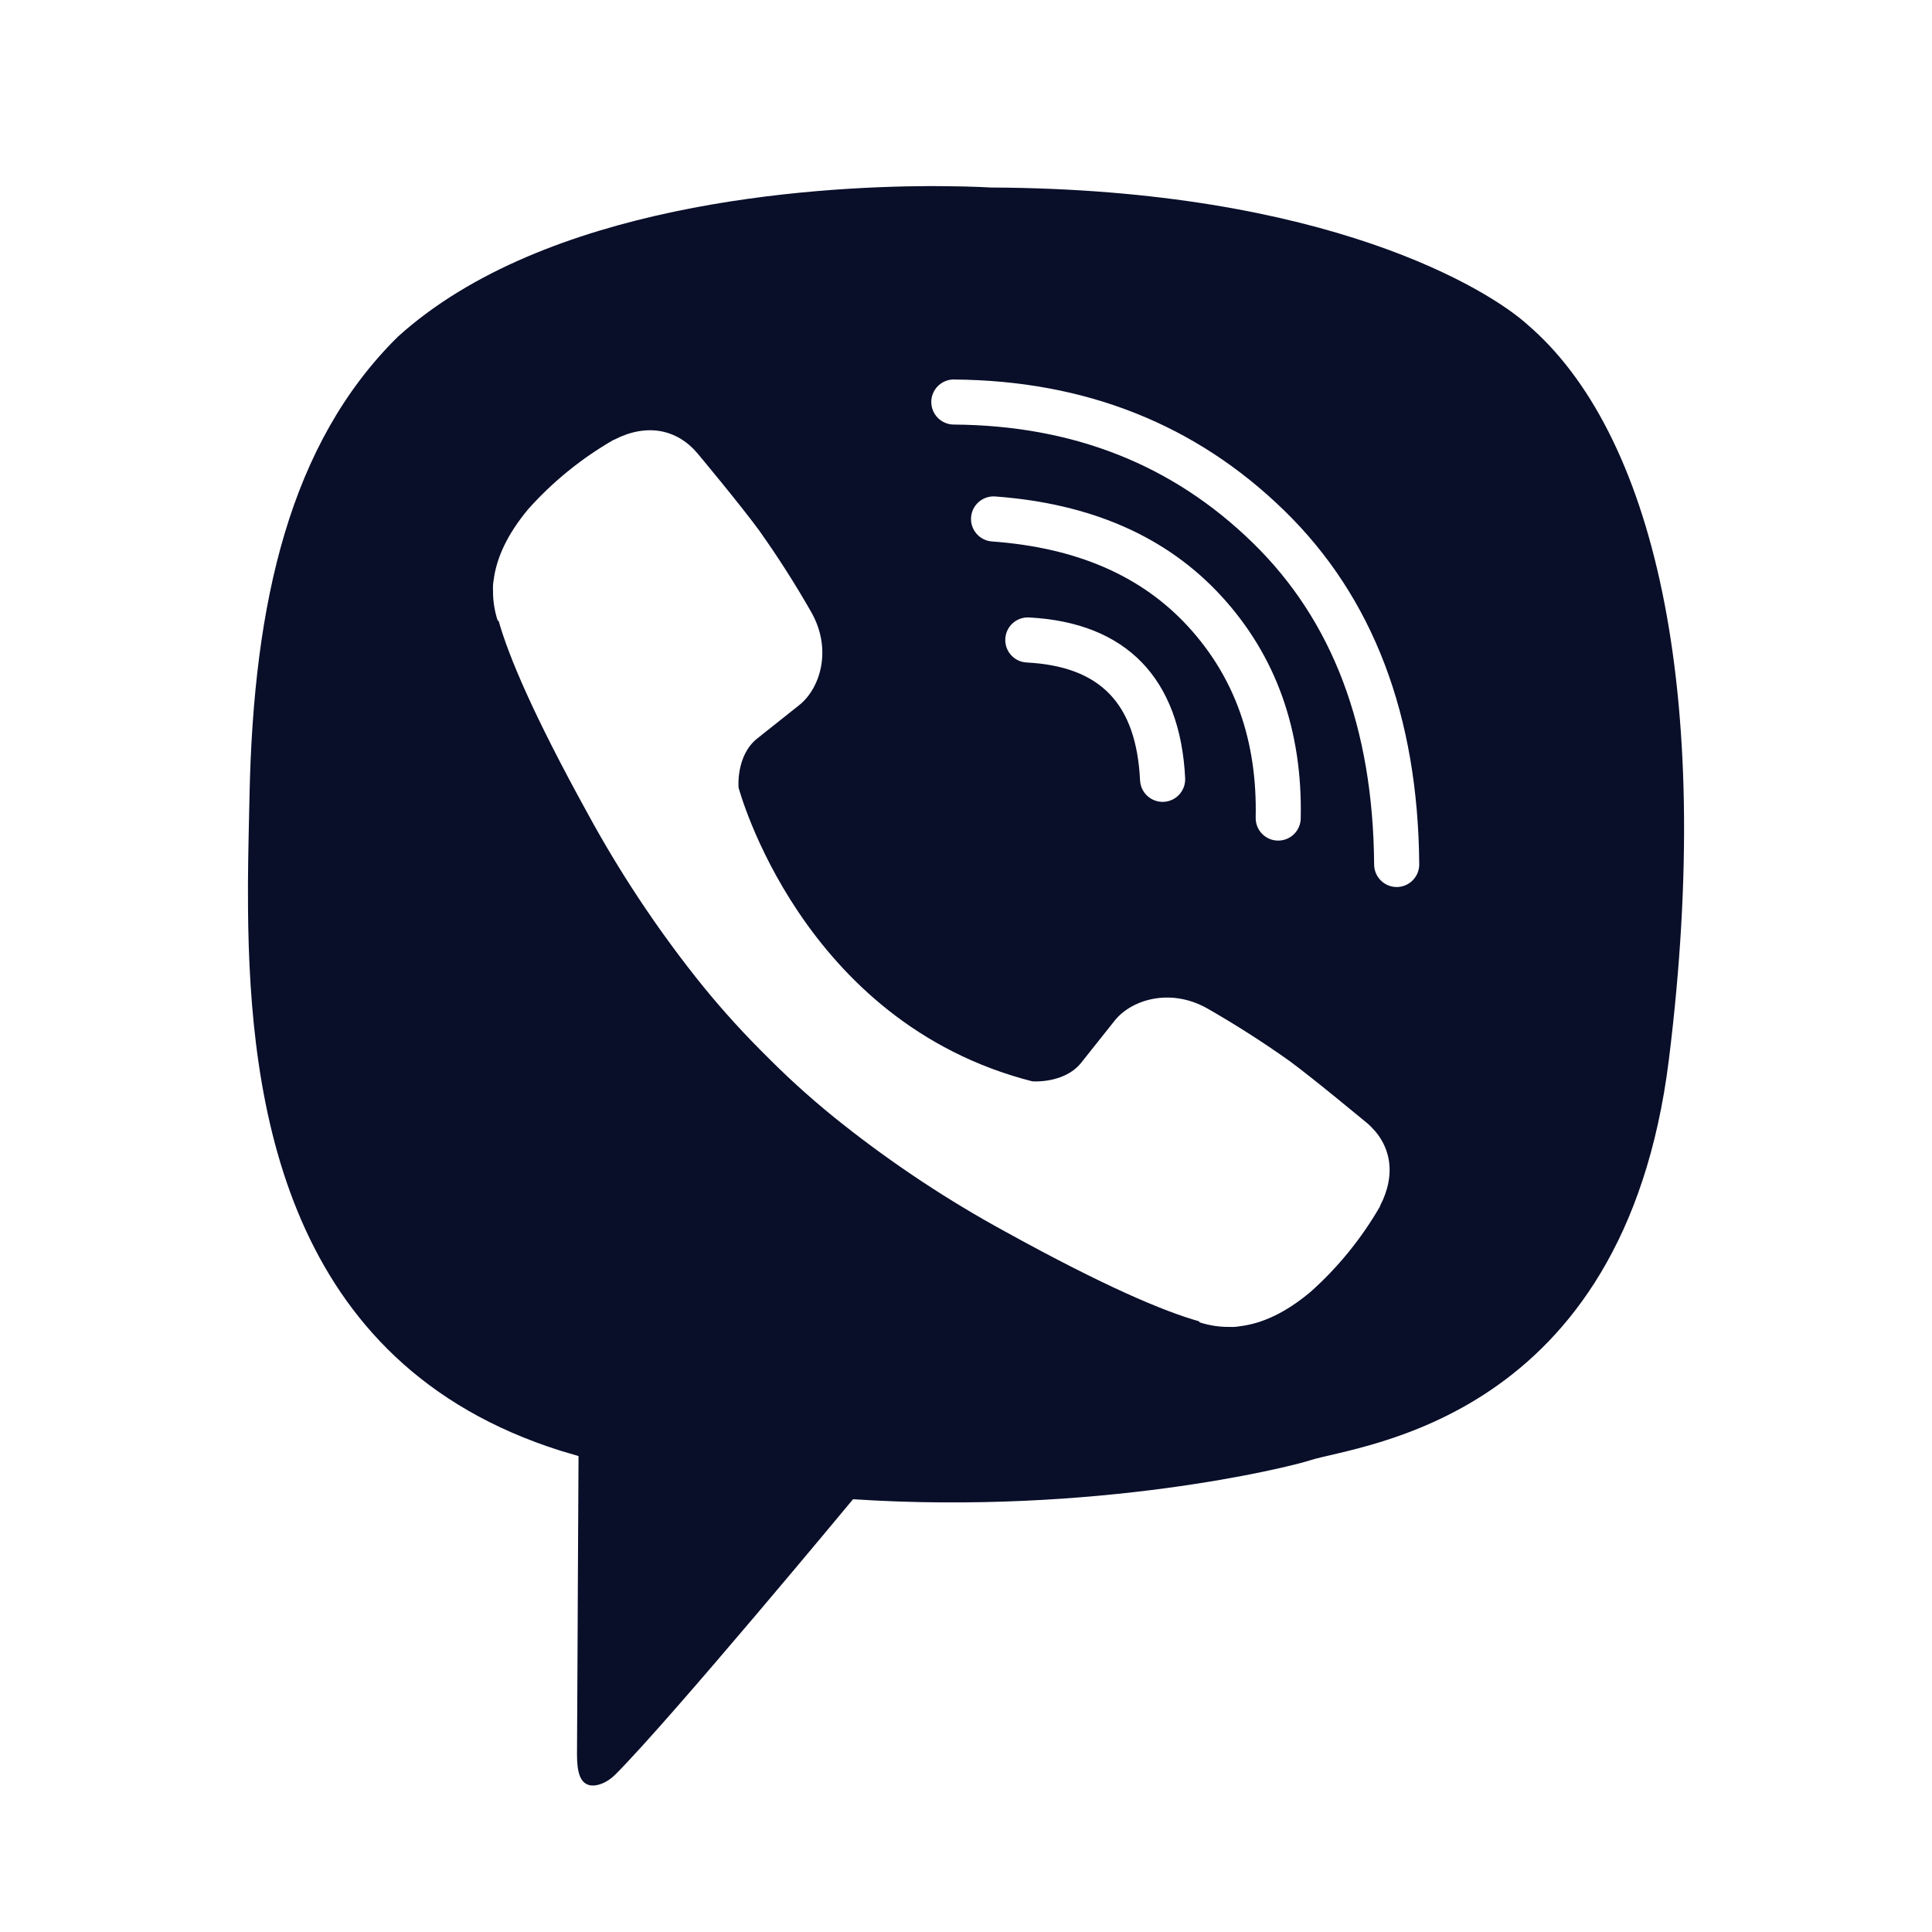
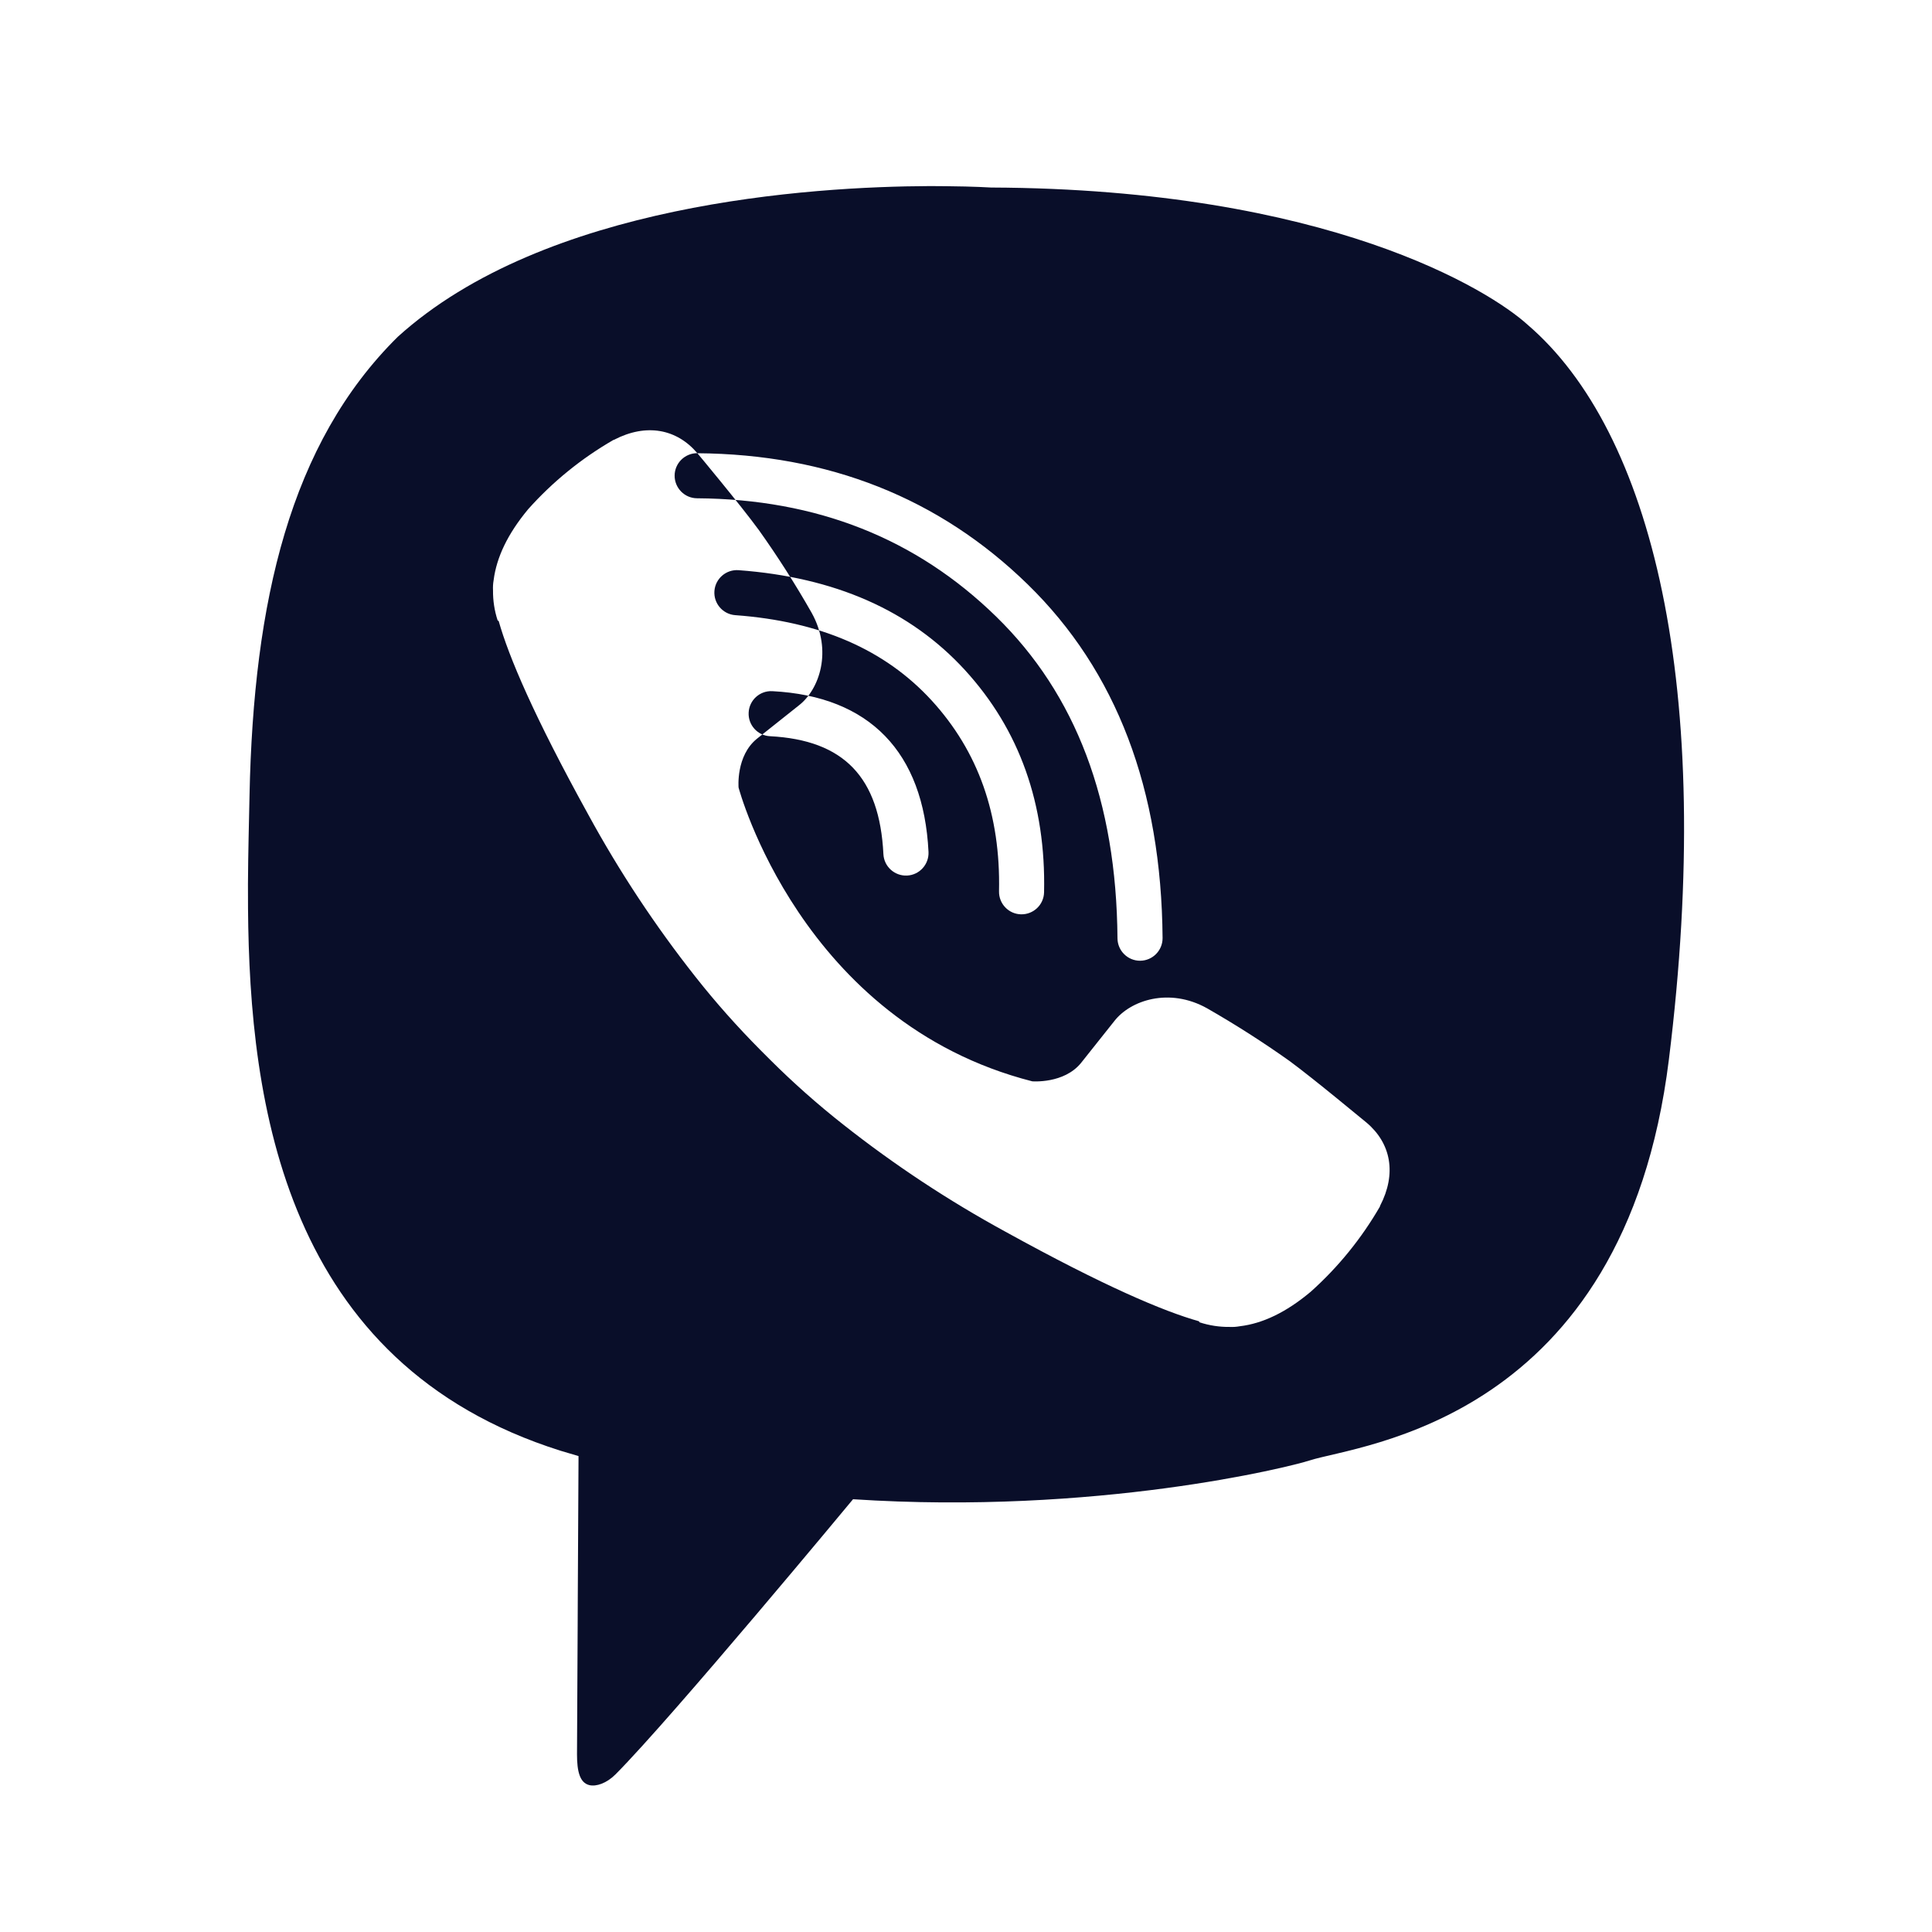
<svg xmlns="http://www.w3.org/2000/svg" height="32" viewBox="0 0 32 32" width="32">
-   <path d="m11.569.001c.464.004.739.022.739.022 5.586.024 8.264 1.707 8.884 2.27 2.061 1.765 3.111 5.987 2.343 12.173-.743 6.001-5.133 6.378-5.945 6.639-.344.113-3.545.907-7.568.644 0 0-2.998 3.617-3.935 4.558-.146.146-.318.205-.433.177-.159-.039-.204-.23-.204-.509.001-.173.006-1.124.011-2.146l.002-.474c.005-1.027.01-2.017.012-2.263l0-.058-.297-.088c-4.575-1.442-5.152-5.749-5.177-8.981l-.001-.406c.003-.533.017-1.03.026-1.472.066-3.202.668-5.826 2.455-7.591 2.438-2.208 6.838-2.489 8.816-2.497zm-4.126 4.422c-.343-.404-.847-.498-1.379-.222-.003 0-.008.003-.011.003-.529.305-1.006.692-1.412 1.147l-.008.01c-.328.396-.516.785-.564 1.166-.01.056-.013.113-.01.17-.002.168.024.335.076.495l.018.012c.166.588.58 1.568 1.482 3.202.515.945 1.11 1.845 1.777 2.69.334.424.693.827 1.073 1.21l.163.163c.382.381.786.739 1.21 1.073.845.667 1.745 1.262 2.69 1.777 1.633.901 2.614 1.316 3.202 1.482l.012.018c.16.052.327.078.495.076.057.003.114-.001.17-.011.381-.045.77-.233 1.165-.563l.01-.008c.455-.407.842-.884 1.147-1.412 0-.003.002-.008.002-.011.277-.532.183-1.036-.224-1.379-.003 0-.856-.712-1.273-1.019-.442-.314-.899-.606-1.369-.875-.628-.35-1.27-.131-1.536.213l-.551.693c-.283.348-.808.304-.808.304-3.837-.98-4.864-4.866-4.864-4.866s-.046-.525.304-.808l.693-.551c.344-.265.563-.908.213-1.536-.268-.471-.56-.929-.875-1.371-.305-.417-1.016-1.271-1.019-1.273zm4.251-1.221c-.206-.001-.375.165-.376.371-.001.206.165.375.371.376 1.983.014 3.628.665 4.954 1.959 1.321 1.288 1.993 3.057 2.01 5.33.002.206.17.372.376.371.206-.002.372-.17.371-.376-.019-2.463-.763-4.424-2.235-5.859-1.467-1.43-3.298-2.155-5.47-2.171zm.683 1.938c-.206-.015-.385.14-.4.345-.015.206.14.385.345.4 1.41.103 2.483.572 3.254 1.414.771.843 1.142 1.889 1.115 3.16-.004.206.159.377.365.381.206.004.377-.159.381-.365.032-1.458-.406-2.692-1.31-3.68-.908-.991-2.16-1.538-3.75-1.655zm.559 2.004c-.206-.011-.382.148-.392.354-.011.206.148.382.354.392 1.222.064 1.815.678 1.878 1.953.01.206.186.365.392.355.206-.01.365-.186.355-.392-.082-1.654-.976-2.578-2.586-2.662z" fill="#090e29" transform="translate(4.107 3.083)" />
+   <path d="m11.569.001c.464.004.739.022.739.022 5.586.024 8.264 1.707 8.884 2.27 2.061 1.765 3.111 5.987 2.343 12.173-.743 6.001-5.133 6.378-5.945 6.639-.344.113-3.545.907-7.568.644 0 0-2.998 3.617-3.935 4.558-.146.146-.318.205-.433.177-.159-.039-.204-.23-.204-.509.001-.173.006-1.124.011-2.146l.002-.474c.005-1.027.01-2.017.012-2.263l0-.058-.297-.088c-4.575-1.442-5.152-5.749-5.177-8.981l-.001-.406c.003-.533.017-1.03.026-1.472.066-3.202.668-5.826 2.455-7.591 2.438-2.208 6.838-2.489 8.816-2.497zm-4.126 4.422c-.343-.404-.847-.498-1.379-.222-.003 0-.008.003-.011.003-.529.305-1.006.692-1.412 1.147l-.008.01c-.328.396-.516.785-.564 1.166-.01.056-.013.113-.01.17-.002.168.024.335.076.495l.018.012c.166.588.58 1.568 1.482 3.202.515.945 1.11 1.845 1.777 2.69.334.424.693.827 1.073 1.21l.163.163c.382.381.786.739 1.21 1.073.845.667 1.745 1.262 2.69 1.777 1.633.901 2.614 1.316 3.202 1.482l.012.018c.16.052.327.078.495.076.057.003.114-.001.17-.011.381-.045.77-.233 1.165-.563l.01-.008c.455-.407.842-.884 1.147-1.412 0-.003.002-.008.002-.011.277-.532.183-1.036-.224-1.379-.003 0-.856-.712-1.273-1.019-.442-.314-.899-.606-1.369-.875-.628-.35-1.27-.131-1.536.213l-.551.693c-.283.348-.808.304-.808.304-3.837-.98-4.864-4.866-4.864-4.866s-.046-.525.304-.808l.693-.551c.344-.265.563-.908.213-1.536-.268-.471-.56-.929-.875-1.371-.305-.417-1.016-1.271-1.019-1.273zc-.206-.001-.375.165-.376.371-.001.206.165.375.371.376 1.983.014 3.628.665 4.954 1.959 1.321 1.288 1.993 3.057 2.01 5.33.002.206.17.372.376.371.206-.002.372-.17.371-.376-.019-2.463-.763-4.424-2.235-5.859-1.467-1.43-3.298-2.155-5.47-2.171zm.683 1.938c-.206-.015-.385.14-.4.345-.015.206.14.385.345.4 1.41.103 2.483.572 3.254 1.414.771.843 1.142 1.889 1.115 3.16-.004.206.159.377.365.381.206.004.377-.159.381-.365.032-1.458-.406-2.692-1.31-3.68-.908-.991-2.16-1.538-3.75-1.655zm.559 2.004c-.206-.011-.382.148-.392.354-.011.206.148.382.354.392 1.222.064 1.815.678 1.878 1.953.01.206.186.365.392.355.206-.01.365-.186.355-.392-.082-1.654-.976-2.578-2.586-2.662z" fill="#090e29" transform="translate(4.107 3.083)" />
</svg>